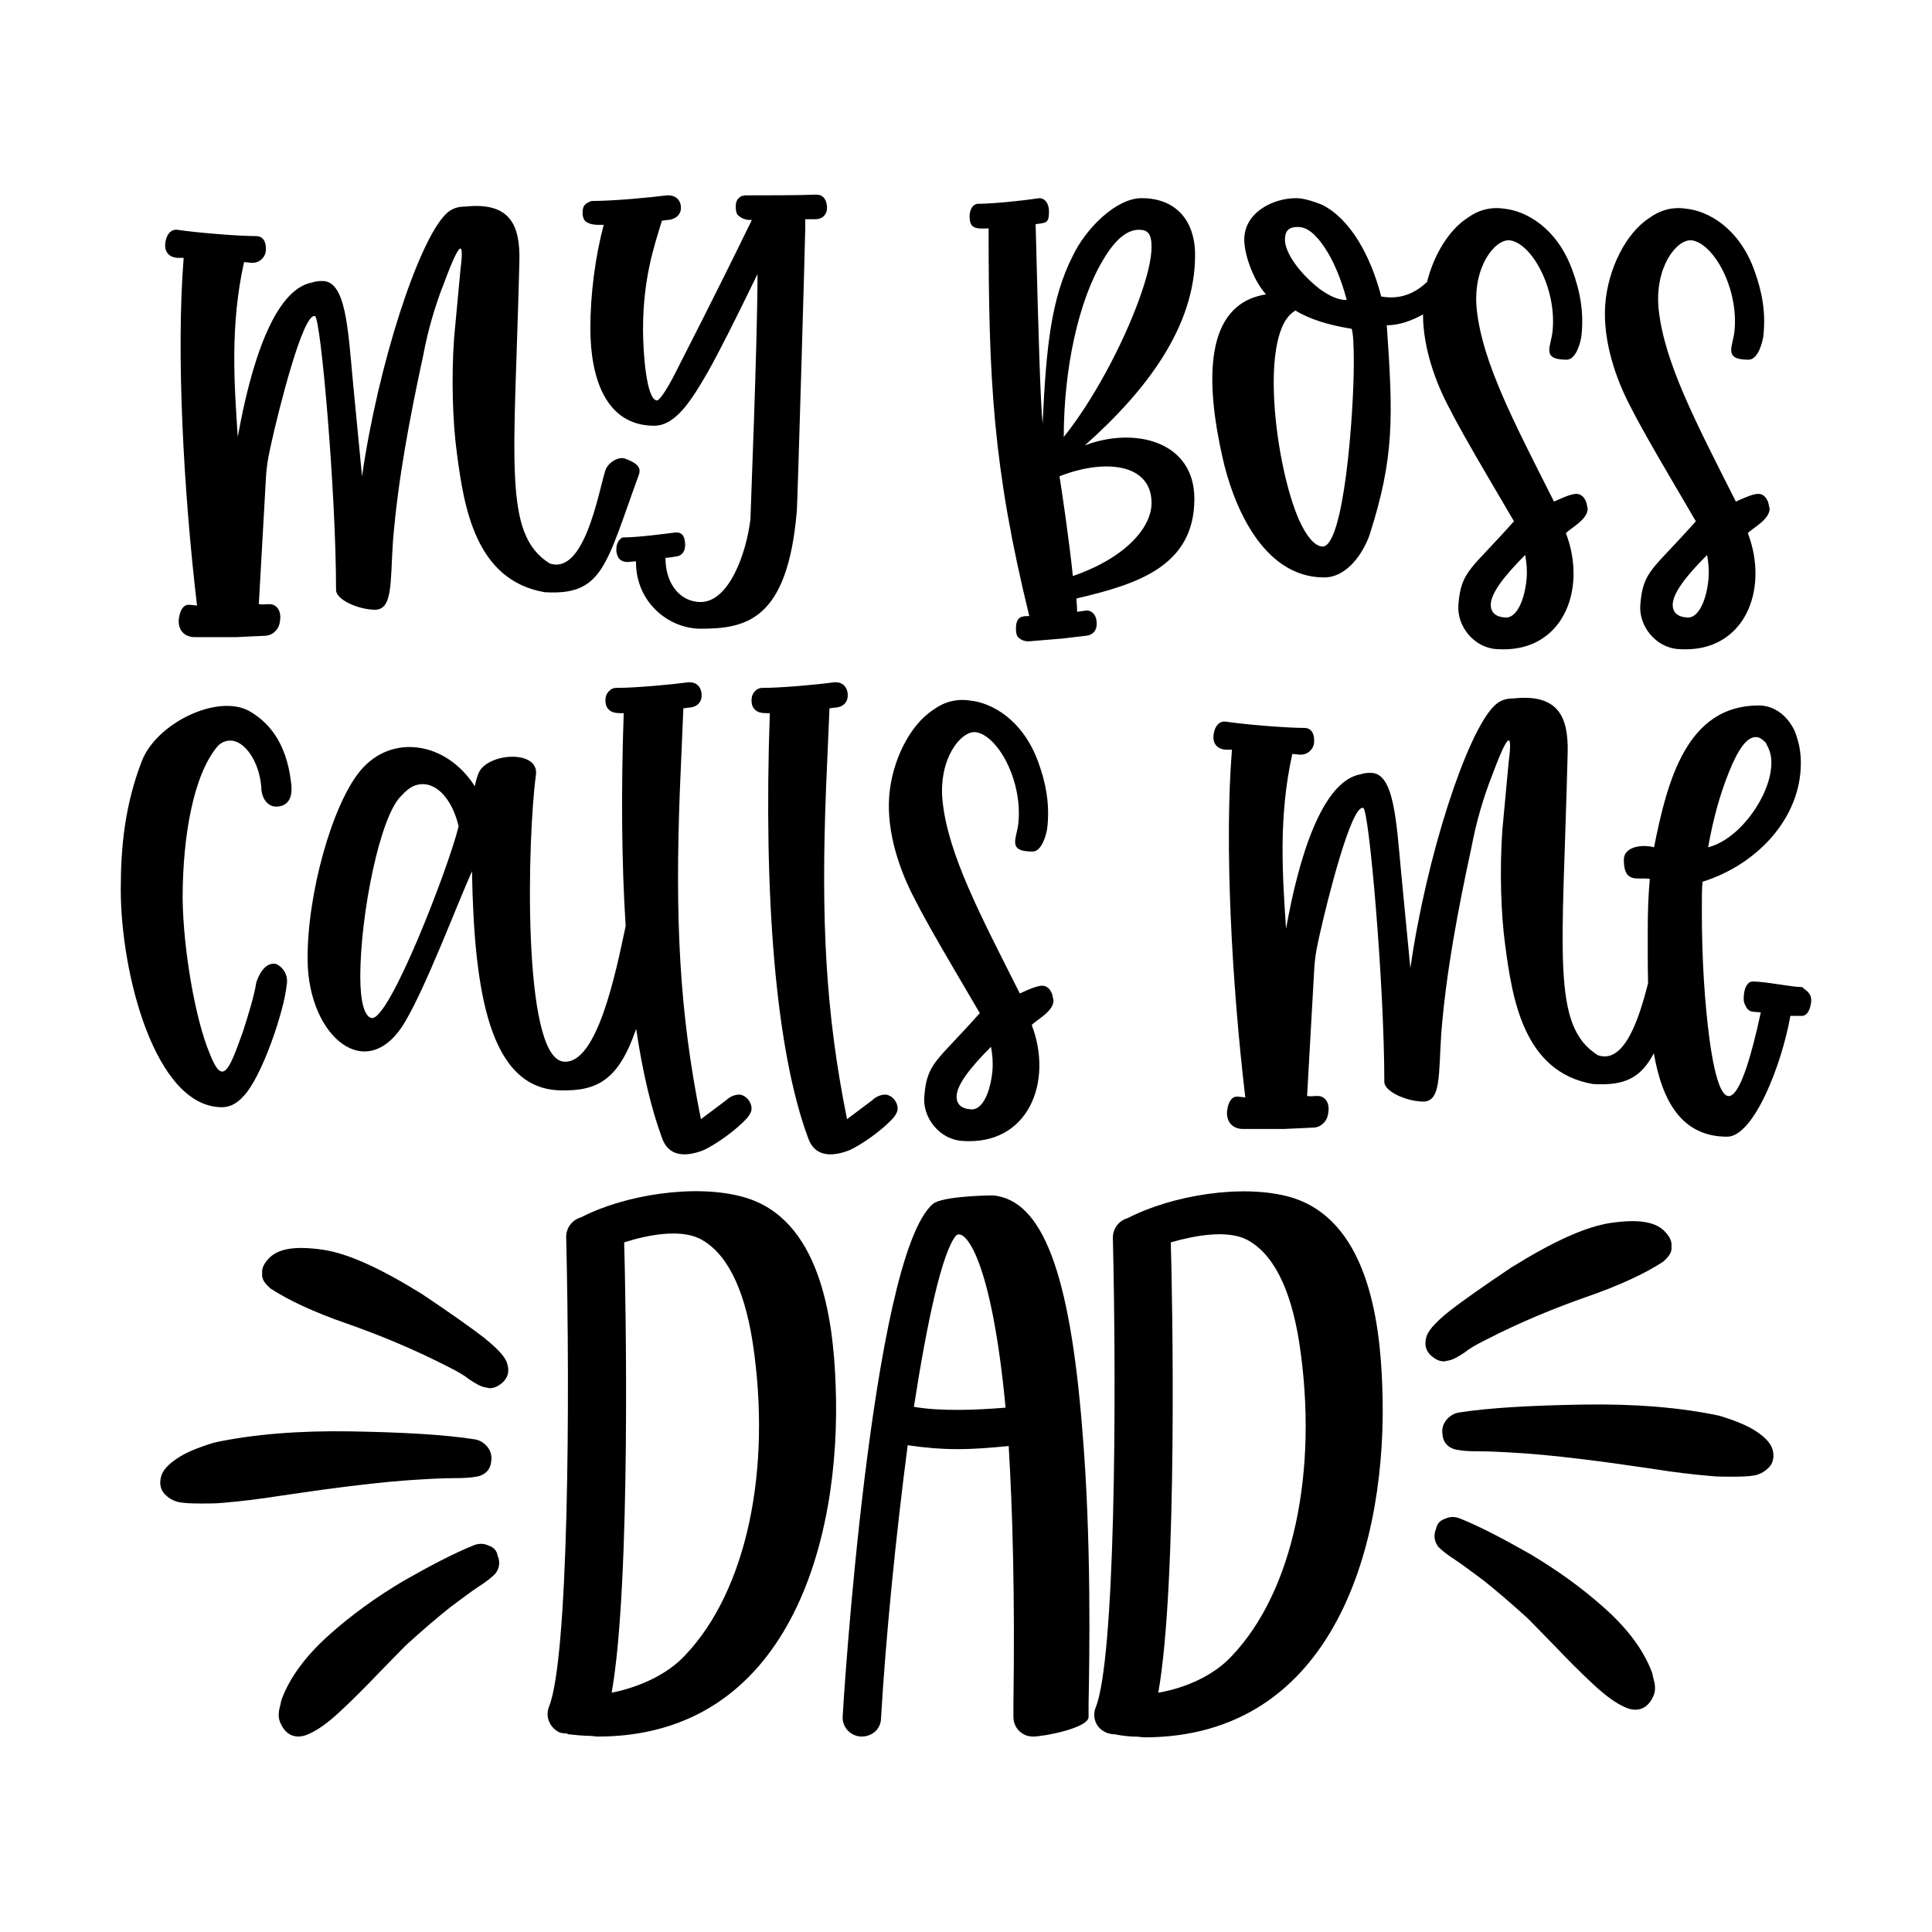
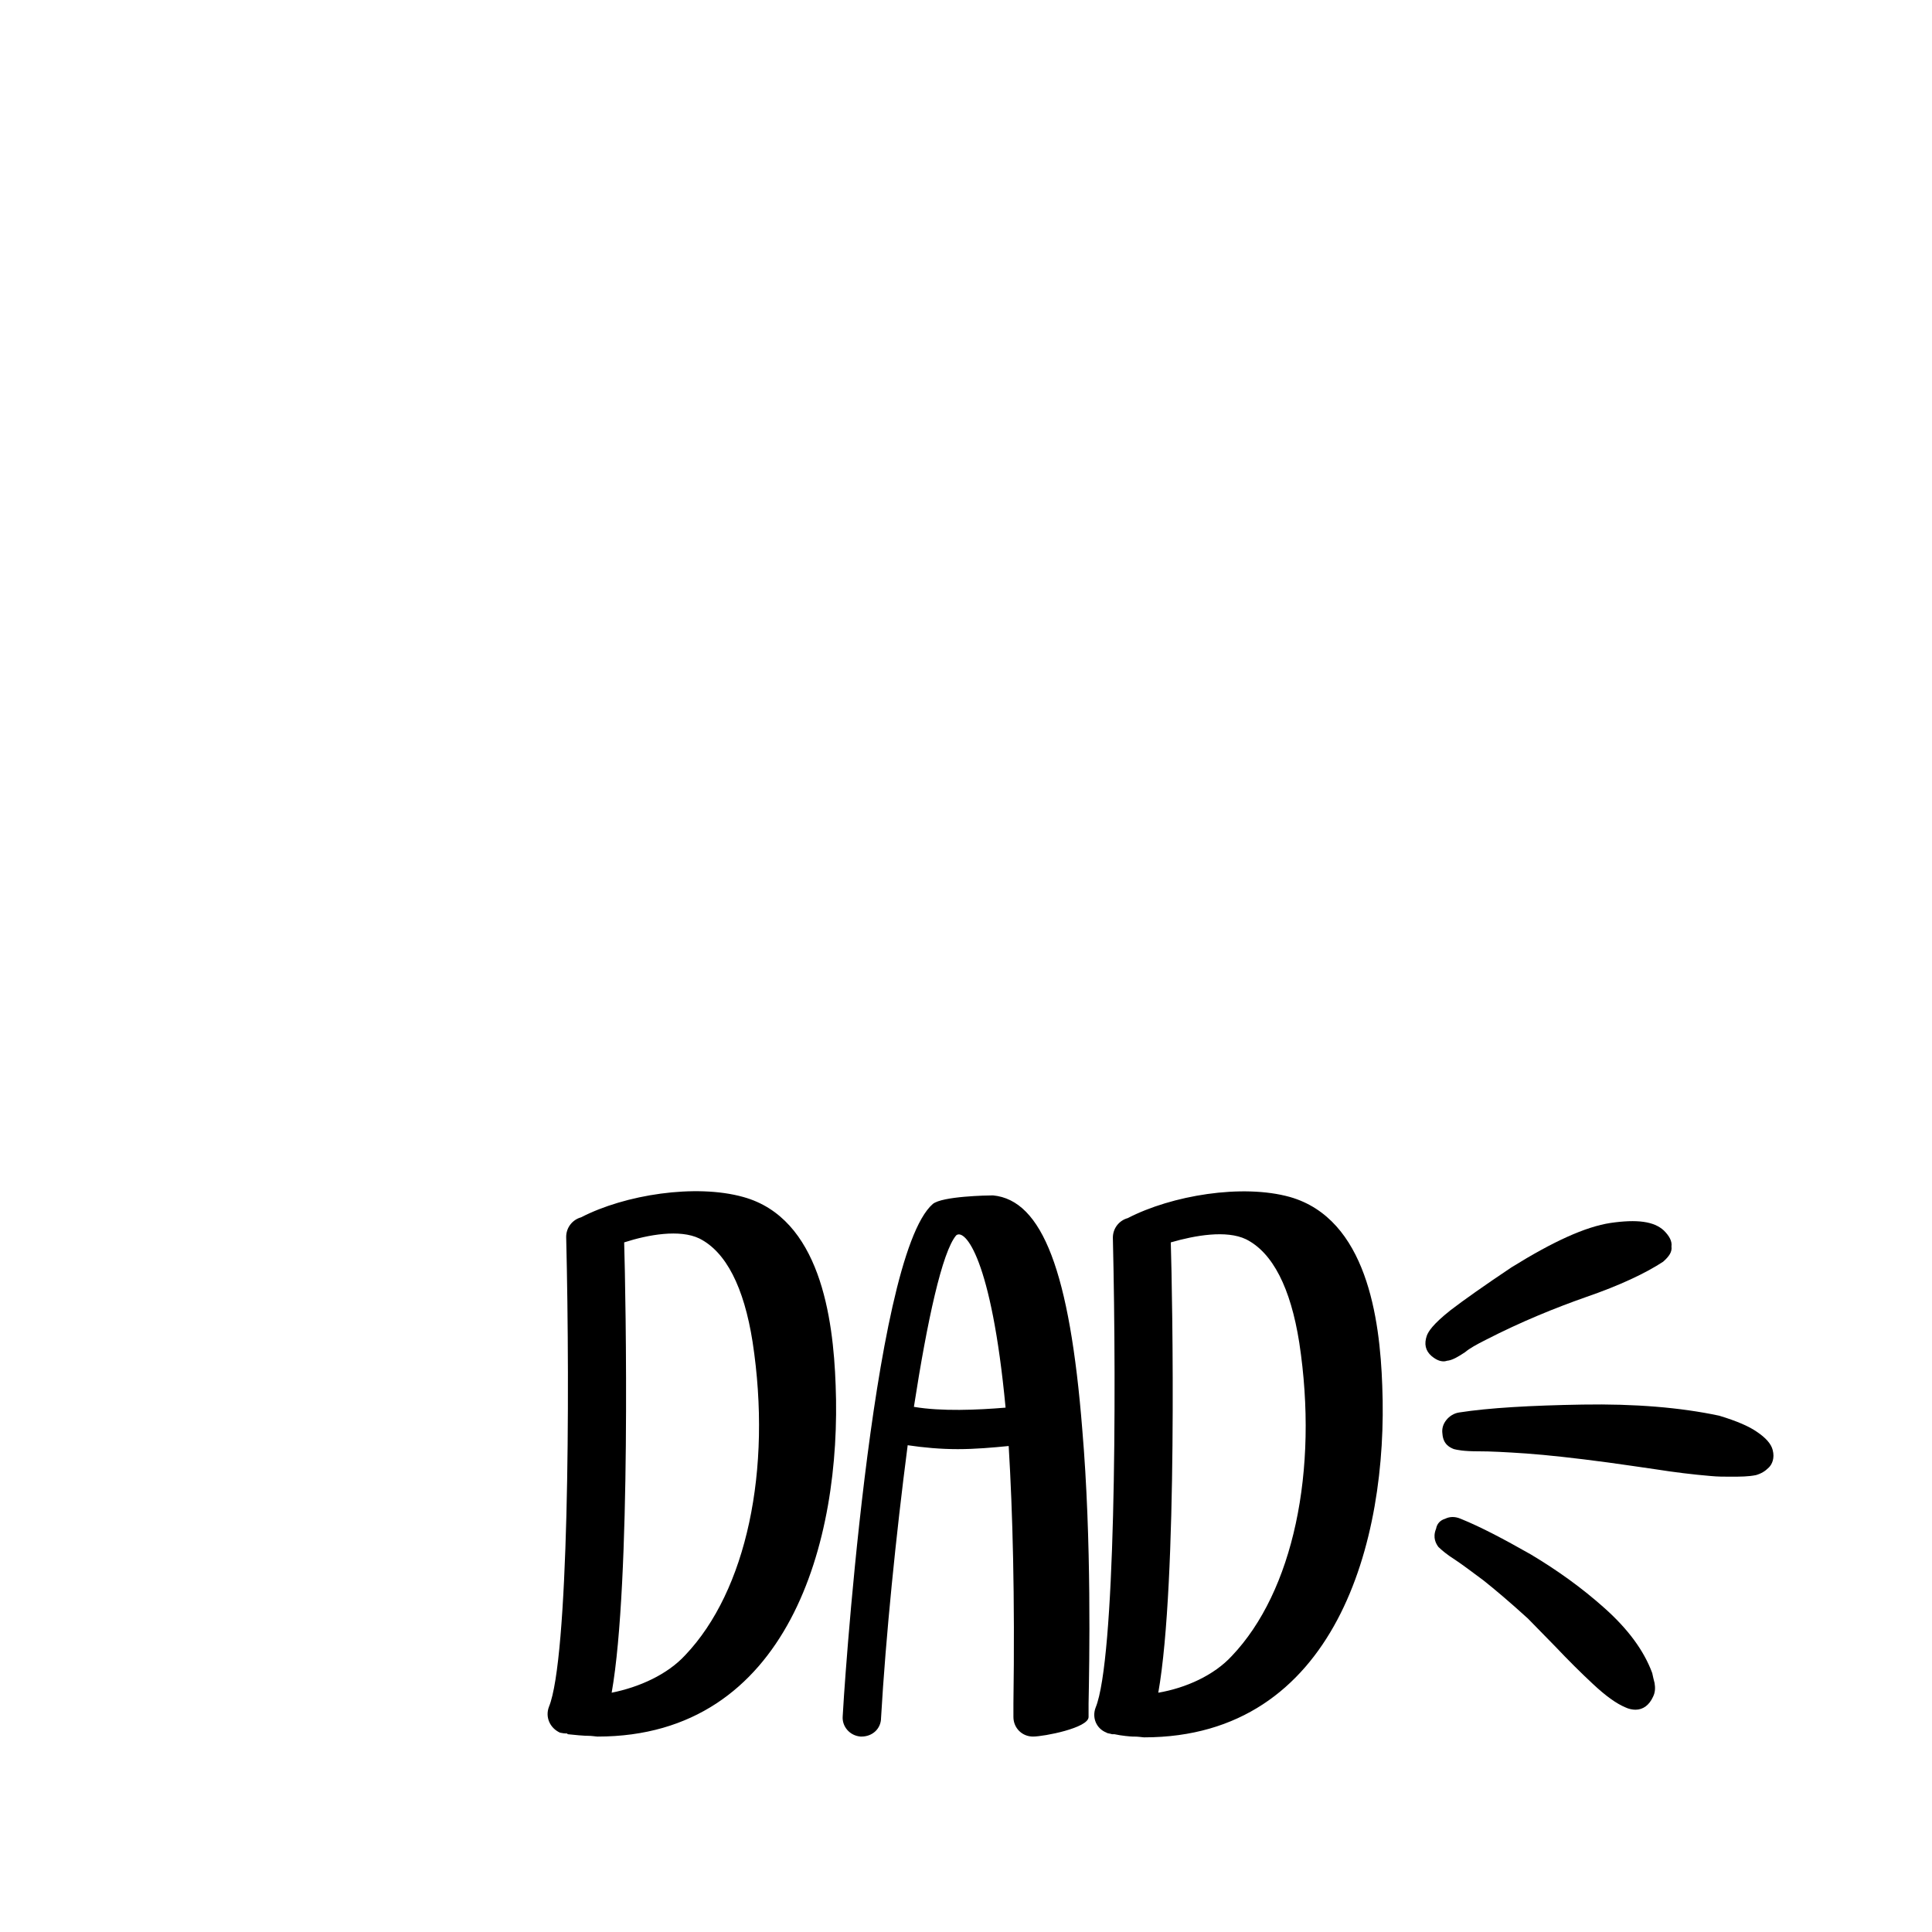
<svg xmlns="http://www.w3.org/2000/svg" xml:space="preserve" width="127mm" height="127mm" version="1.1" style="shape-rendering:geometricPrecision; text-rendering:geometricPrecision; image-rendering:optimizeQuality; fill-rule:evenodd; clip-rule:evenodd" viewBox="0 0 12700 12700">
  <defs>
    <style type="text/css">  .fil0 {fill:black}  </style>
  </defs>
  <g id="Layer_x0020_1">
-     <path class="fil0" d="M4111.47 3015.54c-46.42,-18.44 -120.09,27.72 -134.15,83.09 -45.99,152.38 -138.41,683.37 -364.56,604.84 -309.19,-193.91 -230.82,-664.85 -198.46,-1989.9 4.69,-226.23 -55.36,-387.85 -355.61,-355.53 -46,0 -87.73,9.24 -129.47,50.81 -179.72,180.02 -442.92,983.41 -549.39,1722.15l-60.05 -623.33c-31.94,-341.64 -45.99,-660.25 -198.46,-660.25 -23,0 -41.31,0 -68.99,9.29 -254.26,46.16 -406.3,549.39 -489.34,1015.73 -23.43,-350.88 -51.11,-734.14 41.31,-1149.67l45.99 4.64c51.11,4.6 92.42,-32.32 97.1,-78.49 4.69,-60.05 -18.31,-96.97 -64.73,-96.97 -119.67,0 -396.93,-23.09 -517.02,-41.57 -32.37,-4.6 -69,18.48 -78.37,83.13 -9.37,60.01 23,101.58 87.73,101.58l32.37 0c-50.68,627.88 0,1542.08 87.73,2285.42l-46.42 -4.6c-32.36,-4.65 -64.31,18.44 -73.68,96.93 -4.68,69.25 37.06,115.41 106.05,115.41l267.88 0 198.46 -9.2c50.68,-4.64 87.73,-46.21 92.42,-92.37 13.63,-73.85 -23,-115.42 -69.42,-115.42 -32.37,0 -41.31,4.65 -68.99,0l45.99 -817.22c4.69,-115.42 27.69,-198.51 37.05,-244.67 46,-207.79 207.84,-858.76 286.2,-831.07 37.05,4.59 138.41,1154.23 138.41,1800.63 0,60.01 134.15,124.66 249.57,129.26 124.36,4.64 106.04,-170.82 124.36,-447.82 32.36,-406.33 111.15,-817.23 198.88,-1223.52 31.95,-170.82 78.37,-327.8 138.42,-480.14 115.41,-309.36 129.04,-258.6 106.04,-78.53l-41.31 443.26c-18.74,263.15 -9.37,554.03 18.31,757.17 46,350.89 120.1,835.72 577.08,914.16 383.29,23.09 401.61,-175.46 618.81,-771.02 18.31,-50.8 -14.06,-78.49 -87.74,-106.21zm7521.11 327.8l-9.37 -41.52c-13.62,-36.97 -37.05,-55.41 -64.73,-55.41 -45.99,0 -133.73,46.17 -147.78,50.77 -263.2,-521.71 -470.6,-914.16 -507.65,-1265.05 -27.69,-277.04 120.09,-461.7 216.77,-452.46 143.1,18.44 309.62,313.96 281.94,595.6 -9.37,101.53 -78.79,189.26 92.41,189.26 64.31,0 91.99,-120.05 96.68,-152.34 18.74,-161.58 -9.37,-300.12 -60.05,-438.61 -101.36,-277.04 -304.51,-387.86 -447.61,-401.7 -87.73,-13.84 -170.78,9.24 -240.19,60.05 -157.16,101.57 -272.57,337 -290.88,567.88 -18.32,244.67 73.67,498.62 166.09,674.08 46.42,92.34 134.15,249.32 272.57,484.79l156.72 267.79c-281.51,318.56 -346.24,323.16 -364.55,544.79 -14.06,143.14 101.78,286.28 249.14,295.48 433.97,32.33 600.49,-387.81 457.4,-761.78 27.68,-32.32 143.09,-87.73 143.09,-161.62zm-544.7 715.66c-64.74,-4.65 -92.42,-36.93 -92.42,-83.09 0,-73.89 83.05,-184.71 226.15,-327.85 9.37,50.81 13.62,101.57 9.37,156.98 -14.06,147.78 -69.42,263.2 -143.1,253.96zm-651.18 -715.66l-9.37 -41.52c-13.63,-36.97 -37.05,-55.41 -64.73,-55.41 -46,0 -133.73,46.17 -147.36,50.77 -263.19,-521.71 -471.02,-914.16 -508.08,-1265.05 -27.68,-277.04 120.1,-461.7 217.2,-452.46 143.1,18.44 309.2,313.96 281.51,595.6 -9.37,101.53 -78.36,189.26 92.42,189.26 64.31,0 91.99,-120.05 96.68,-152.34 18.73,-161.58 -8.95,-300.12 -60.05,-438.61 -101.36,-277.04 -304.51,-387.86 -447.61,-401.7 -87.73,-13.84 -170.78,9.24 -240.2,60.05 -123.5,80.03 -221.46,243.18 -266.6,421.71 -71.55,67.25 -166.95,119.16 -301.1,95.4 -69.42,-267.8 -203.15,-512.51 -392.66,-604.84 -60.05,-23.08 -120.1,-41.57 -166.1,-41.57 -157.15,0 -341.56,96.98 -341.56,272.4 0,92.33 55.37,263.19 143.1,360.13 -410.98,64.65 -397.35,577.15 -286.2,1071.14 64.31,290.88 253.83,789.54 669.49,789.54 124.36,0 235.09,-115.45 295.14,-272.44 166.52,-517.1 157.15,-780.26 115.42,-1385.1 77.51,0 160.98,-28.11 238.07,-71.46 0.42,223.29 84.32,447.56 168.22,607.05 46.42,92.34 134.15,249.32 272.57,484.79l157.15 267.79c-281.94,318.56 -346.25,323.16 -364.99,544.79 -13.62,143.14 101.79,286.28 249.57,295.48 433.98,32.33 600.07,-387.81 456.98,-761.78 27.68,-32.32 143.09,-87.73 143.09,-161.62zm-544.7 715.66c-64.74,-4.65 -92.42,-36.93 -92.42,-83.09 0,-73.89 83.05,-184.71 226.14,-327.85 9.37,50.81 14.06,101.57 9.37,156.98 -14.05,147.78 -69.42,263.2 -143.09,253.96zm-1361.98 -2567.06c59.62,0 115.41,41.56 179.72,138.5 55.37,83.13 106.47,203.14 143.1,341.68 -60.05,0 -115.41,-27.72 -179.72,-73.89 -129.47,-101.57 -226.57,-235.47 -226.57,-323.2 0,-55.41 23.42,-83.09 83.47,-83.09zm161.41 2100.71c-50.68,-4.6 -101.79,-64.6 -152.47,-175.42 -156.72,-355.53 -267.88,-1241.96 -22.99,-1375.86 97.1,60.01 226.14,96.93 369.24,120.02 9.37,27.72 14.05,101.57 14.05,221.63 0,337.04 -64.73,1218.88 -207.83,1209.63zm-1560.44 -664.84c410.98,-364.73 724.86,-784.87 724.86,-1251.21 0,-235.43 -134.16,-373.97 -350.93,-373.97 -170.78,0 -369.24,203.15 -452.72,378.61 -143.09,281.64 -175.46,600.2 -198.46,1103.47 -13.63,-129.3 -27.68,-563.27 -45.99,-1311.25 68.99,-9.25 87.73,-4.6 87.73,-83.09 0,-55.41 -27.68,-87.74 -64.74,-87.74 -120.1,18.49 -309.19,36.93 -401.61,36.93 -22.99,0 -55.36,23.08 -55.36,83.13 0,78.49 37.05,83.09 124.78,78.49 0,997.25 27.69,1569.77 267.46,2548.57 -46,0 -87.73,0 -87.73,83.09 0,27.73 4.68,46.21 14.05,55.41 18.31,18.49 41.31,27.73 68.99,27.73l221.89 -18.49 156.72 -18.44c46.43,-4.64 69.42,-36.96 69.42,-78.49 0,-55.4 -27.68,-87.73 -69.42,-87.73 -18.31,4.64 -36.62,4.64 -59.62,9.24 0,-27.72 0,-9.24 -4.68,-87.73 392.24,-92.33 775.53,-207.79 775.53,-655.61 0,-378.61 -392.66,-475.58 -720.17,-350.92zm120.1 -1218.88c78.36,-133.9 156.73,-198.55 235.51,-198.55 55.37,0 83.05,23.12 83.05,110.81 0,83.09 -27.68,198.55 -83.05,350.93 -111.15,304.68 -304.93,664.85 -494.02,900.32 0,-447.86 96.67,-895.72 258.51,-1163.51l0 0zm-198.89 2077.67c-18.31,-193.95 -78.36,-604.84 -87.73,-655.6 290.88,-115.46 605.18,-87.74 605.18,175.42 0,166.22 -180.15,364.72 -517.45,480.18zm-1685.22 -2507.05l-8.94 0c-101.79,4.64 -332.62,4.64 -456.98,4.64 -9.37,0 -18.74,4.6 -27.68,4.6 -28.11,18.44 -37.05,36.93 -37.05,69.25 0,27.68 4.68,46.17 13.63,55.41 18.74,18.48 46.42,32.32 78.79,32.32l13.62 0c-263.19,540.19 -433.97,868 -498.71,997.25 -64.73,129.3 -110.73,189.31 -124.35,189.31 -69.42,0 -92.42,-309.36 -92.42,-466.3 0,-337.05 73.68,-549.44 124.36,-715.66 14.05,0 27.68,-4.6 41.73,-4.6 50.68,-4.6 83.05,-36.92 83.05,-78.49 0,-50.76 -32.37,-83.09 -83.05,-83.09l-9.37 0c-106.04,13.84 -350.92,36.93 -489.34,36.93 -8.94,0 -18.31,4.6 -27.68,9.24 -27.68,13.84 -37.05,32.28 -37.05,69.25 0,27.68 9.37,46.16 18.74,55.4 18.31,13.85 45.99,23.09 87.73,23.09l32.37 0c-55.37,207.74 -87.73,457.06 -87.73,678.69 0,337.04 106.04,641.76 419.92,641.76 143.09,0 249.56,-175.42 350.93,-350.89 78.36,-138.54 184.83,-350.92 327.93,-646.4 0,447.86 -46.43,1574.41 -46.43,1611.37 -27.68,230.83 -143.09,544.79 -327.5,544.79 -134.15,0 -230.83,-120.05 -230.83,-286.28l0 -4.6c23,0 46,-4.64 73.68,-9.24 37.05,-4.6 55.36,-36.92 55.36,-73.85 0,-55.4 -18.31,-83.13 -55.36,-83.13l-9.37 0c-73.68,9.24 -244.46,32.33 -341.56,32.33 -9.37,0 -13.63,4.64 -18.31,9.24 -18.74,18.48 -27.69,36.92 -27.69,73.85 0,23.12 8.95,41.56 13.63,50.8 14.06,18.49 32.37,27.69 60.05,27.69l55.37 -4.6 0 4.6c0,267.79 217.2,438.61 425.03,438.61 299.82,0 572.39,-55.36 632.44,-775.62 4.68,-55.4 55.36,-1805.27 55.36,-1856.04l0 -60.01 64.74 0c50.68,0 78.36,-32.32 78.36,-73.89 0,-50.76 -23,-87.73 -69.42,-87.73z" />
-     <path class="fil0" d="M1200.56 5906.99c0,-420.13 73.68,-812.58 226.14,-997.25 23,-27.72 55.37,-41.56 87.73,-41.56 92,0 189.1,133.89 203.15,304.72 0,73.89 41.31,129.29 96.68,129.29 69.42,0 101.78,-46.16 101.78,-110.81l0 -23.08c-22.99,-240.12 -115.41,-401.7 -277.25,-494.03 -207.4,-115.41 -609.44,78.49 -706.11,327.8 -110.73,286.28 -138.84,558.64 -138.84,844.91 0,554.04 226.57,1431.27 665.23,1431.27 50.68,0 96.67,-23.08 138.41,-69.25 124.79,-124.65 272.14,-572.51 286.2,-729.49 14.05,-64.65 -18.32,-120.02 -69.42,-143.14 -50.68,-9.24 -96.68,27.72 -129.05,120.05 -14.05,87.74 -46.42,193.91 -87.73,323.21 -92.42,258.55 -134.15,369.37 -221.88,138.5 -91.99,-221.63 -170.78,-674.09 -175.04,-1011.14zm10656.04 591l-9.37 -9.24c-69.42,0 -240.2,-36.92 -327.93,-36.92 -9.37,0 -9.37,4.59 -18.31,4.59 -23,18.49 -32.37,41.57 -37.06,78.5 -4.68,36.92 0,55.4 4.69,64.64 13.63,32.33 27.68,46.17 50.68,50.77l55.36 4.64c-129.04,600.2 -253.82,780.26 -336.87,180.07 -32.37,-244.72 -50.68,-530.95 -50.68,-844.92 0,-83.13 0,-147.73 4.26,-193.9 355.61,-110.82 646.49,-415.54 646.49,-780.31 0,-78.49 -13.63,-143.13 -41.31,-212.38 -51.11,-106.18 -138.84,-166.18 -235.51,-166.18 -471.03,0 -600.5,489.38 -688.23,932.6 -60.05,-18.49 -198.46,-13.84 -198.46,83.13 0,161.58 97.1,110.81 170.77,124.66 -8.94,96.97 -13.62,203.14 -13.62,323.2 0,117.2 -0.86,240.5 2.13,363.11 -54.94,211.53 -149.92,535.04 -330.06,472.52 -309.2,-193.91 -230.83,-664.81 -198.47,-1989.9 4.69,-226.23 -55.36,-387.81 -355.61,-355.49 -45.99,0 -87.73,9.2 -129.04,50.77 -180.15,180.06 -443.35,983.4 -549.39,1722.14l-60.05 -623.28c-32.37,-341.68 -46.42,-660.25 -198.89,-660.25 -23,0 -41.31,0 -68.99,9.25 -253.83,46.16 -406.3,549.39 -489.34,1015.73 -23,-350.89 -51.11,-734.1 41.31,-1149.63l46.42 4.6c50.68,4.6 91.99,-32.33 96.67,-78.49 4.69,-60.01 -18.31,-96.93 -64.3,-96.93 -120.1,0 -397.35,-23.09 -517.45,-41.57 -32.37,-4.64 -69,18.48 -78.37,83.09 -9.37,60.05 23,101.57 87.74,101.57l32.36 0c-50.68,627.93 0,1542.09 87.74,2285.47l-46.43 -4.65c-31.94,-4.6 -64.3,18.49 -73.67,96.98 -4.69,69.25 37.05,115.41 106.04,115.41l267.88 0 198.46 -9.24c51.11,-4.6 87.74,-46.17 92.42,-92.33 14.06,-73.85 -23,-115.42 -68.99,-115.42 -32.37,0 -41.74,4.6 -69.42,0l45.99 -817.22c4.69,-115.42 27.69,-198.55 37.06,-244.72 45.99,-207.74 207.83,-858.75 286.19,-831.07 37.05,4.65 138.41,1154.28 138.41,1800.68 0,60.01 134.16,124.62 249.57,129.26 124.78,4.64 106.05,-170.82 124.78,-447.86 31.95,-406.29 110.73,-817.19 198.47,-1223.52 32.36,-170.82 78.36,-327.81 138.41,-480.14 115.41,-309.37 129.47,-258.56 106.04,-78.54l-41.31 443.26c-18.74,263.2 -9.37,554.04 18.32,757.18 46.42,350.93 120.1,835.71 577.07,914.2 215.5,12.95 315.58,-43.99 400.33,-201.91 54.51,312.77 182.28,548.16 481.67,548.16 175.47,0 359.88,-475.54 415.67,-794.11l64.31 0c37.05,4.6 60.05,-23.08 69.41,-73.89 13.63,-60 -14.05,-83.09 -45.99,-106.17zm-489.77 -1426.67c60.05,-147.74 115.42,-226.23 175.47,-226.23 23.42,0 41.73,13.84 64.73,36.93 23,41.56 37.05,78.49 37.05,129.25 0,69.29 -18.74,138.54 -55.36,217.03 -78.79,161.58 -217.2,304.72 -360.3,341.65 32.37,-184.67 78.36,-350.89 138.41,-498.63zm-4441.54 1505.16l-8.94 -41.56c-14.06,-36.93 -37.06,-55.41 -64.74,-55.41 -46.42,0 -134.15,46.16 -147.78,50.81 -263.2,-521.75 -471.03,-914.21 -508.08,-1265.09 -27.68,-277.04 120.1,-461.7 217.2,-452.46 143.1,18.48 309.19,313.96 281.51,595.6 -8.94,101.57 -78.36,189.3 92.42,189.3 64.73,0 92.41,-120.05 97.1,-152.38 18.31,-161.58 -9.37,-300.08 -60.05,-438.62 -101.79,-276.99 -304.93,-387.81 -448.03,-401.65 -87.73,-13.84 -170.78,9.24 -239.77,60.01 -157.15,101.57 -272.57,337.04 -290.88,567.92 -18.74,244.67 73.68,498.62 166.09,674.04 46,92.33 133.73,249.31 272.14,484.83l157.15 267.75c-281.51,318.56 -346.24,323.2 -364.55,544.83 -14.06,143.1 101.36,286.24 249.14,295.48 433.97,32.33 600.07,-387.81 456.97,-761.82 27.68,-32.28 143.1,-87.73 143.1,-161.58zm-544.71 715.66c-64.73,-4.65 -92.41,-36.97 -92.41,-83.14 0,-73.84 83.04,-184.66 226.14,-327.8 9.37,50.77 14.06,101.57 9.37,156.98 -13.63,147.74 -68.99,263.16 -143.1,253.96zm-558.76 -96.98c-32.36,0 -64.3,13.84 -87.73,36.93l-166.09 124.65c-143.1,-706.41 -170.78,-1320.45 -138.41,-2165.36l22.99 -535.59c14.06,0 27.69,-4.6 41.74,-4.6 50.68,-4.64 78.36,-36.93 78.36,-78.49 0,-55.41 -32.37,-87.73 -78.36,-87.73l-9.37 0c-101.79,13.84 -341.56,36.92 -475.71,36.92 -13.63,0 -23,4.64 -32.37,9.24 -23,18.48 -36.63,36.93 -36.63,73.89 0,27.68 8.95,46.17 18.32,55.41 18.31,23.08 50.68,27.68 83.04,27.68l18.74 0c-41.73,1195.8 36.63,2216.17 253.83,2797.89 41.31,110.81 143.1,124.7 272.14,73.89 78.79,-36.92 212.52,-129.3 286.62,-212.39 18.31,-23.08 27.68,-41.52 27.68,-60.01 0,-46.16 -37.05,-87.73 -78.79,-92.33zm-960.36 0c-31.95,0 -64.31,13.84 -87.74,36.93l-166.09 124.65c-143.1,-706.41 -170.78,-1320.45 -138.41,-2165.36l22.99 -535.59c14.06,0 27.69,-4.6 41.74,-4.6 50.68,-4.64 78.36,-36.93 78.36,-78.49 0,-55.41 -32.36,-87.73 -78.36,-87.73l-9.37 0c-101.36,13.84 -341.56,36.92 -475.71,36.92 -13.63,0 -23,4.64 -31.94,9.24 -23.43,18.48 -37.05,36.93 -37.05,73.89 0,27.68 8.94,46.17 18.31,55.41 18.74,23.08 50.68,27.68 83.05,27.68l18.74 0c-17.47,504.16 -14.06,977.15 12.77,1399.24 -64.73,306.21 -188.66,917.53 -410.12,890.78 -272.14,-32.32 -235.52,-1477.43 -179.73,-1883.72 23,-166.23 -309.61,-147.74 -374.35,-18.49 -8.94,18.49 -18.31,50.81 -27.68,92.38 -184.41,-290.88 -544.71,-350.93 -752.54,-101.58 -184.41,221.63 -350.93,812.59 -346.24,1246.57 4.68,503.26 392.66,826.47 641.8,401.69 143.1,-244.71 327.94,-738.7 438.67,-988.05 14.05,798.74 115.41,1431.31 581.75,1440.55 249.14,5.88 383.72,-73.85 497.44,-404.21 42.16,283.56 99.23,527.8 172.05,722.73 41.74,110.81 143.1,124.7 272.57,73.89 78.36,-36.92 212.09,-129.3 286.19,-212.39 18.32,-23.08 27.68,-41.52 27.68,-60.01 0,-46.16 -37.05,-87.73 -78.78,-92.33zm-1846.64 -1763.71c-64.73,267.8 -456.97,1283.53 -572.38,1260.45 -46.43,-9.25 -74.11,-106.18 -74.11,-272.4 0,-406.29 129.47,-1061.94 272.57,-1191.2 45.99,-50.76 87.73,-73.85 138.41,-73.85 97.1,0 193.78,101.58 235.51,277z" />
    <path class="fil0" d="M3680.91 11389.57c5.11,0 20.44,5.11 35.77,5.11 5.11,0 5.11,0 10.22,0l5.54 5.15c45.99,5.2 107.75,10.31 118.39,10.31 5.11,0 5.11,0 10.22,0 30.67,0 56.65,5.15 66.87,5.15 1255.93,0 1606.01,-1287.02 1565.12,-2311.53 -15.76,-442.7 -103.06,-1096.52 -607.73,-1235.53 -313.88,-87.52 -777.24,-15.46 -1065.57,133.86 -56.64,15.45 -97.95,66.9 -97.95,128.7 25.98,1070.8 15.76,2774.84 -113.28,3088.89 -25.56,66.91 5.53,138.97 72.4,169.89zm3593.18 0c5.11,5.11 20.87,5.11 36.2,10.26 5.11,0 5.11,0 10.22,0l5.11 0c46.42,10.31 108.17,15.46 118.4,15.46 5.11,0 5.11,0 10.22,0 31.09,0 56.64,5.15 66.86,5.15 1256.36,0 1606.44,-1287.02 1565.12,-2311.53 -15.33,-442.74 -103.06,-1096.56 -607.31,-1240.68 -314.3,-87.52 -777.23,-10.31 -1065.56,139.01 -56.64,15.42 -97.95,66.9 -97.95,128.66 25.55,1070.84 15.33,2774.89 -113.29,3088.89 -25.55,66.95 5.11,139.01 71.98,164.78zm422.05 -3222.75c159.71,-46.34 365.83,-82.37 494.45,-20.62 175.04,87.52 293.43,319.2 350.08,679.54 128.61,844.32 -41.31,1637.15 -442.92,2059.32 -118.4,128.66 -303.66,211.03 -483.81,241.95 128.62,-725.88 92.85,-2620.42 82.2,-2960.19zm-2038.28 3248.47c5.11,0 5.11,0 5.11,0 71.97,0 128.62,-51.49 128.62,-123.55 30.66,-530.27 97.95,-1199.5 175.03,-1791.57 103.07,15.46 216.35,25.77 329.21,25.77 113.29,0 231.68,-10.31 334.75,-20.61 25.98,432.44 41.31,983.32 31.09,1693.74 0,41.18 0,72.1 0,87.52 0,72.06 56.64,128.7 128.61,128.7 71.98,0 365.41,-56.64 365.41,-128.7 0,-15.42 0,-46.34 0,-87.52 5.11,-262.56 20.87,-1070.8 -41.31,-1801.87 -82.19,-1034.73 -262.34,-1508.4 -586.87,-1539.28 -35.77,0 -334.32,5.16 -396.07,56.65 -406.72,355.18 -591.98,3335.99 -591.98,3366.86 -5.53,66.95 46,128.71 118.4,133.86zm627.75 -3294.81c56.64,-46.34 231.68,149.27 324.53,1132.6 -185.26,15.46 -422.06,25.72 -602.63,-5.16 87.73,-566.29 185.68,-1019.31 278.1,-1127.44zm-2182.65 46.34c159.7,-51.49 365.41,-87.52 494.02,-25.73 175.04,87.52 293.44,319.16 350.08,679.54 129.04,844.28 -40.89,1637.1 -442.49,2059.24 -118.4,128.74 -303.66,211.11 -483.81,247.14 128.62,-725.88 92.42,-2620.42 82.2,-2960.19z" />
-     <path class="fil0" d="M1778.48 8470.26c115.42,75.47 285.34,155.96 505.95,231.77l0 0c200.17,70.56 425.46,161.32 660.97,282.14 60.05,30.2 105.2,55.37 135.01,80.5 45.14,30.19 80.07,50.29 110.3,55.32 9.8,0.08 14.91,5.11 29.82,5.19 25.12,0 50.25,-9.96 80.49,-34.92 40.03,-35.05 50.25,-80.11 30.24,-135.34 -9.8,-25.05 -34.93,-70.28 -155.03,-165.76 -84.75,-65.29 -220.18,-160.81 -400.33,-281.51 -275.12,-171.08 -485.51,-266.81 -650.75,-292.24 -175.46,-25.42 -285.77,-10.73 -350.93,49.36 -35.34,34.97 -55.36,70.06 -50.68,105.15 -5.11,35.14 14.91,65.16 54.94,100.34zm899.04 1260.57c140.54,-9.66 240.63,-14.43 310.9,-14.31 105.19,0.26 145.22,-9.71 165.24,-14.6 25.13,-10.01 70.27,-29.94 75.81,-100.13 4.68,-35.14 -5.11,-65.25 -25.13,-90.33 -20.01,-25.13 -49.83,-45.19 -85.18,-50.3 -195.48,-30.49 -471.02,-46.2 -811.73,-51.95 -340.71,-5.75 -641.81,18.61 -897.34,73.16 -115.41,34.84 -195.9,69.76 -245.73,104.68 -60.48,39.95 -95.83,80.03 -105.62,120.1 -15.33,55.16 4.68,95.27 24.7,115.33 25.13,25.17 50.25,40.21 85.18,50.43 49.82,10.09 100.08,10.13 160.13,10.35 45.14,0.08 90.29,0.12 140.54,-4.73 115.42,-9.75 235.51,-24.49 361.15,-44.25l0 0c100.08,-14.95 205.28,-29.64 310.47,-44.5 221.03,-29.56 401.18,-49.19 536.61,-58.95zm533.21 428.87c-29.81,-15.08 -65.16,-15.16 -100.08,-0.21 -135.43,54.85 -286.2,134.75 -461.66,234.53 -175.89,104.94 -336.45,219.84 -487.21,354.76 -150.34,135.01 -255.96,275.16 -311.75,425.37 -5.11,25.09 -9.79,45.06 -14.91,65.12 -5.11,30.11 -5.11,60.22 9.8,90.29 24.7,55.15 64.73,85.35 114.99,85.52 20.02,-0.05 45.14,-4.99 65.16,-14.87 60.47,-24.95 130.75,-74.95 215.92,-154.98 75.38,-69.97 160.56,-155.02 246.16,-245.05l181 -184.96c115.42,-105.11 215.93,-190.03 291.31,-250 80.06,-59.96 140.54,-104.98 185.68,-134.96 55.37,-34.96 90.29,-64.94 110.31,-84.96 15.33,-20.06 40.46,-60.09 15.33,-120.27 -4.69,-30.11 -25.13,-55.24 -60.05,-65.33z" />
    <path class="fil0" d="M10932.43 8293.99c-114.99,75.46 -285.34,155.95 -505.52,231.76l0 0c-200.59,70.57 -425.89,161.33 -660.97,282.19 -60.05,30.16 -105.2,55.33 -135.01,80.45 -45.14,30.24 -80.49,50.3 -110.3,55.37 -10.23,0.04 -15.34,5.07 -30.24,5.11 -25.13,0.04 -49.83,-9.93 -80.07,-34.88 -40.46,-35.05 -50.25,-80.11 -30.66,-135.31 10.22,-25.04 34.92,-70.31 155.02,-165.75 85.18,-65.33 220.18,-160.9 400.33,-281.55 275.55,-171.08 485.93,-266.82 651.18,-292.24 175.46,-25.43 285.77,-10.69 350.93,49.36 35.34,34.96 55.36,70.05 50.25,105.15 5.11,35.13 -14.91,65.16 -54.94,100.34zm-899.04 1260.57c-140.12,-9.63 -240.62,-14.44 -310.47,-14.31 -105.62,0.26 -145.65,-9.71 -165.67,-14.61 -25.13,-10.01 -70.27,-29.94 -75.38,-100.12 -5.11,-35.1 5.11,-65.21 25.13,-90.33 19.59,-25.09 49.83,-45.19 84.75,-50.3 195.48,-30.49 471.03,-46.21 812.16,-51.96 340.71,-5.7 641.38,18.61 897.34,73.17 115.41,34.88 195.48,69.76 245.73,104.68 60.05,39.95 95.4,80.03 105.62,120.14 14.91,55.11 -4.68,95.23 -24.7,115.29 -25.13,25.17 -50.25,40.2 -85.18,50.42 -50.25,10.1 -100.51,10.18 -160.56,10.31 -45.14,0.13 -90.28,0.21 -140.11,-4.68 -115.42,-9.76 -235.94,-24.49 -361.15,-44.25l0 0c-100.08,-14.95 -205.7,-29.6 -310.9,-44.51 -220.6,-29.55 -401.18,-49.19 -536.61,-58.94zm-533.21 428.86c30.24,-15.07 65.16,-15.16 100.51,-0.21 135.43,54.86 285.77,134.75 461.66,234.54 175.46,104.93 336.02,219.84 486.79,354.76 150.76,135 256.38,275.16 311.74,425.37 5.11,25.08 10.22,45.1 15.33,65.12 5.12,30.15 5.12,60.22 -9.79,90.29 -25.13,55.15 -65.16,85.34 -115.42,85.51 -20.01,-0.04 -44.71,-4.98 -65.16,-14.86 -60.05,-24.96 -130.32,-75 -215.49,-154.94 -75.38,-70.01 -160.99,-155.06 -246.16,-245.09l-181 -184.96c-115.42,-105.11 -215.93,-190.03 -291.31,-250 -80.49,-59.96 -140.54,-104.98 -185.68,-134.96 -55.37,-34.97 -90.29,-64.95 -110.73,-84.96 -14.91,-20.06 -40.04,-60.1 -15.34,-120.23 5.11,-30.2 25.13,-55.28 60.05,-65.38z" />
  </g>
</svg>